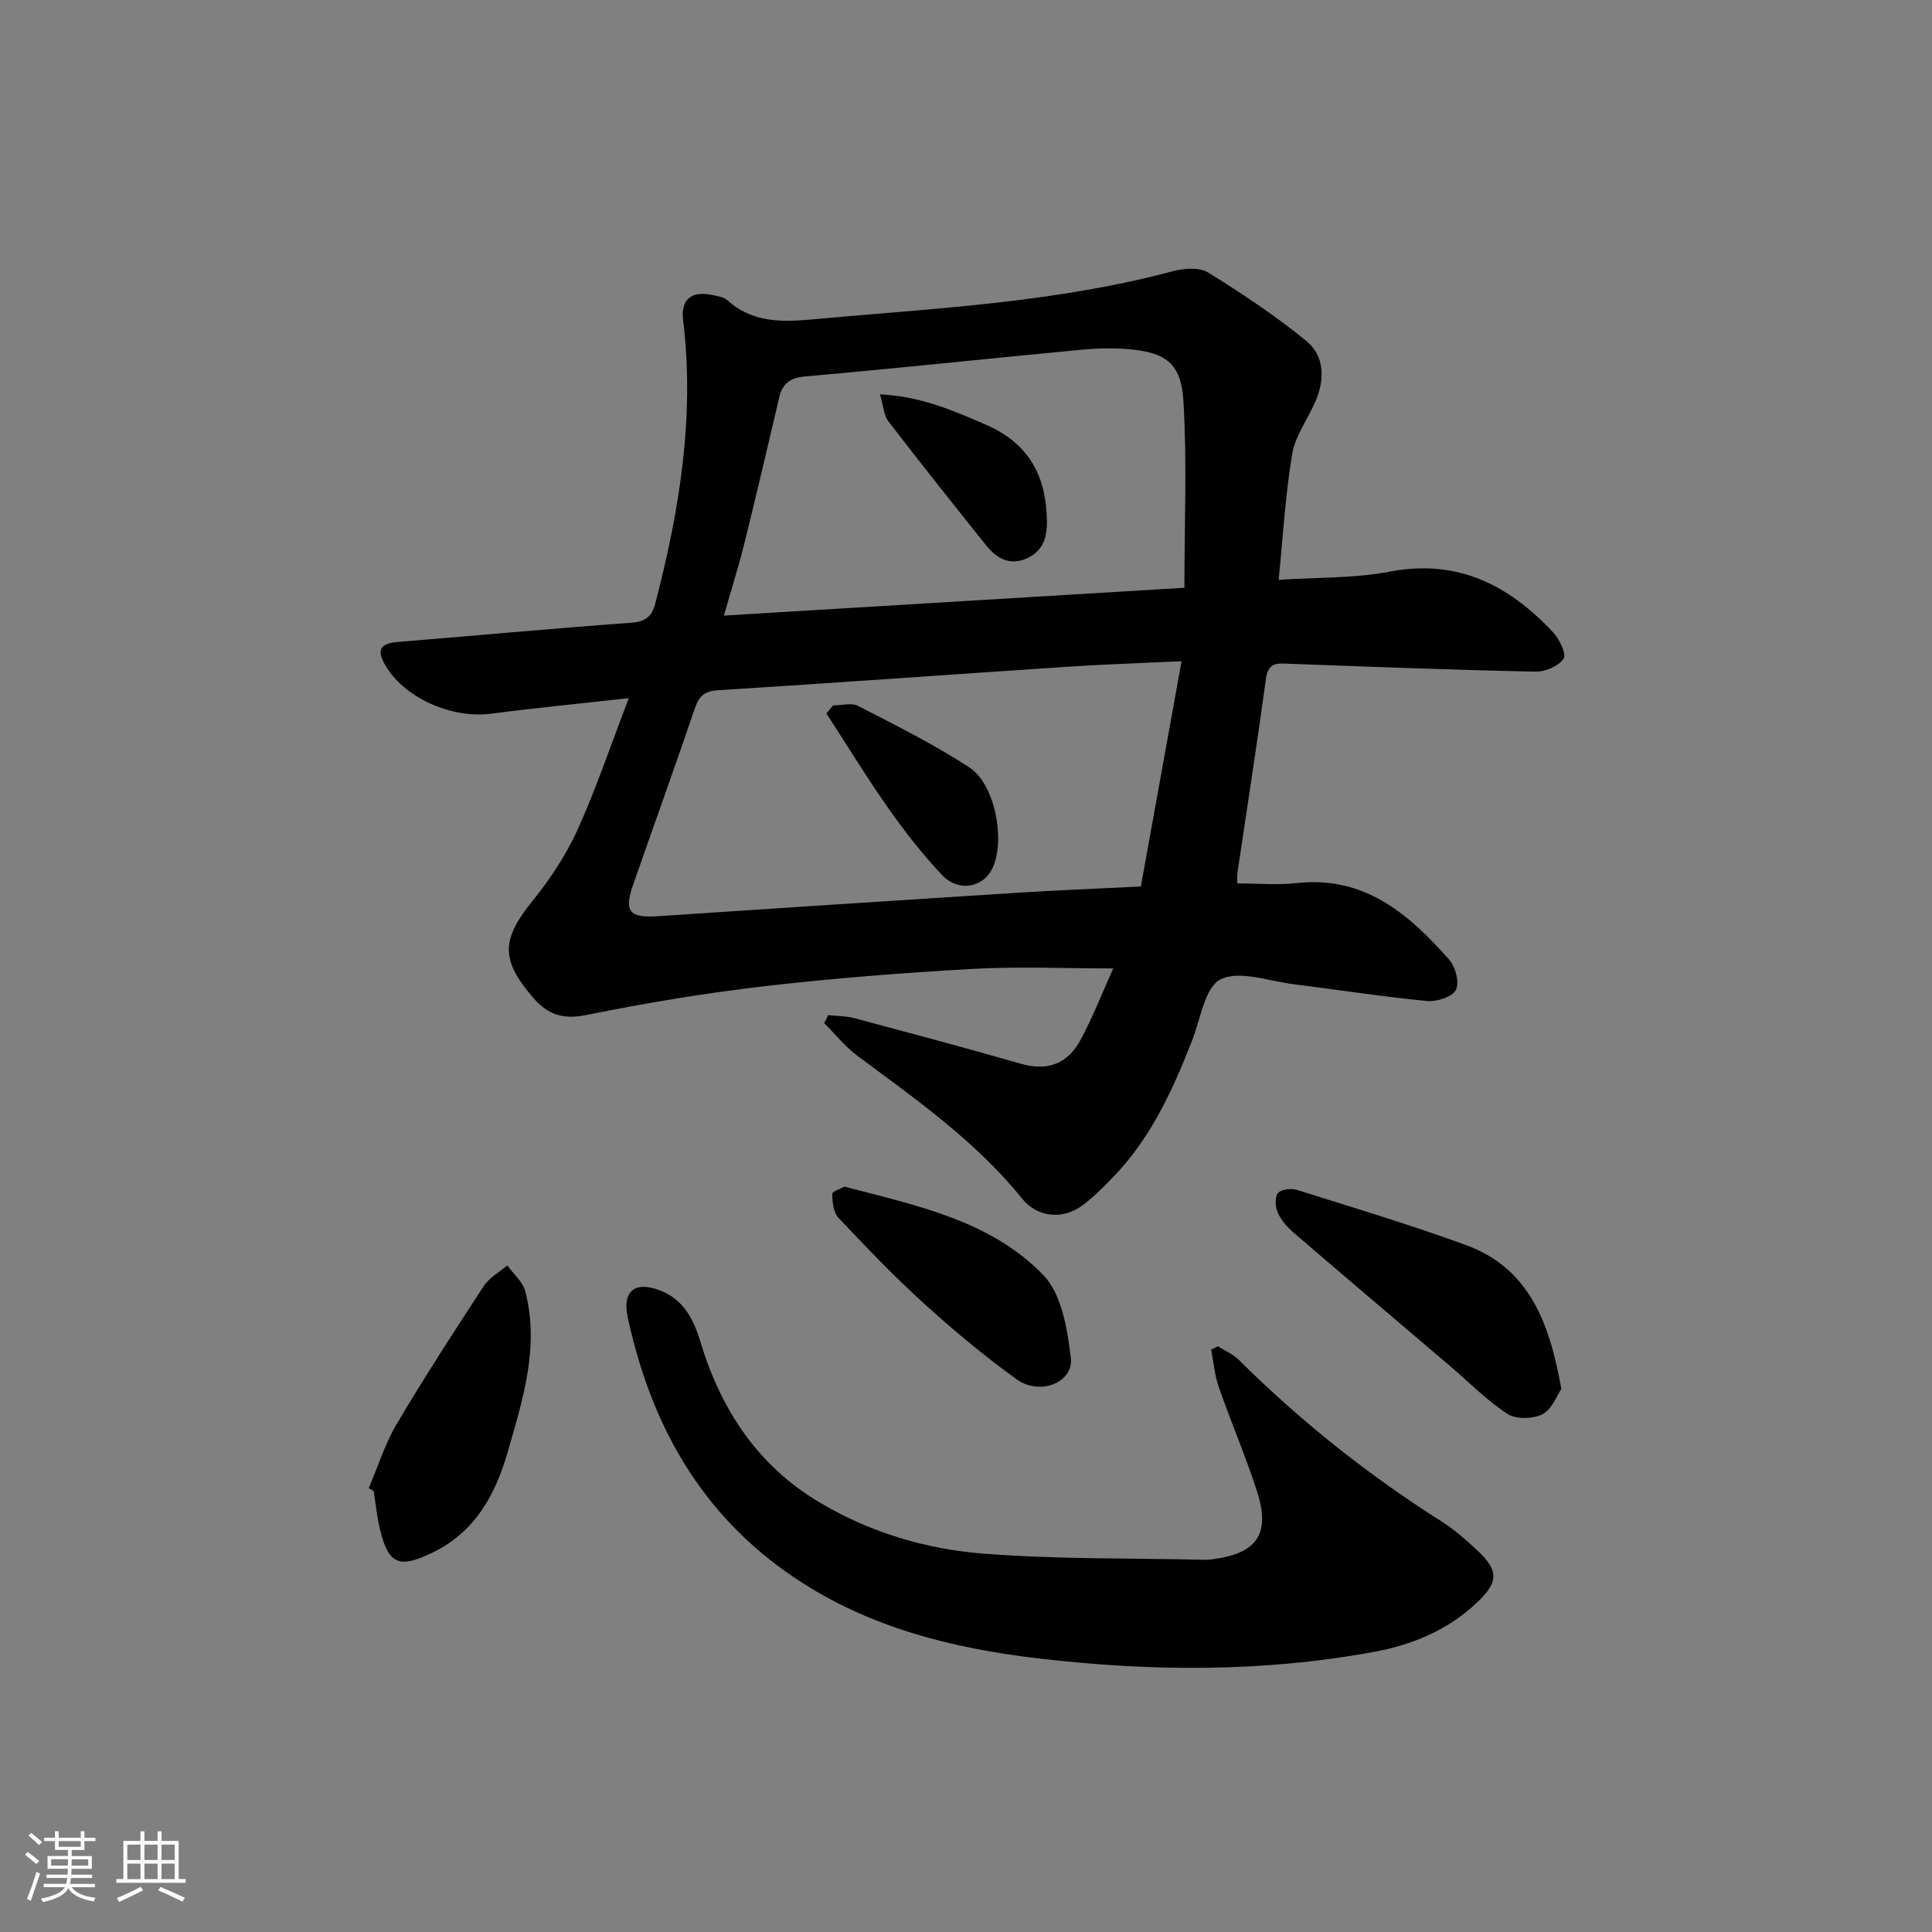
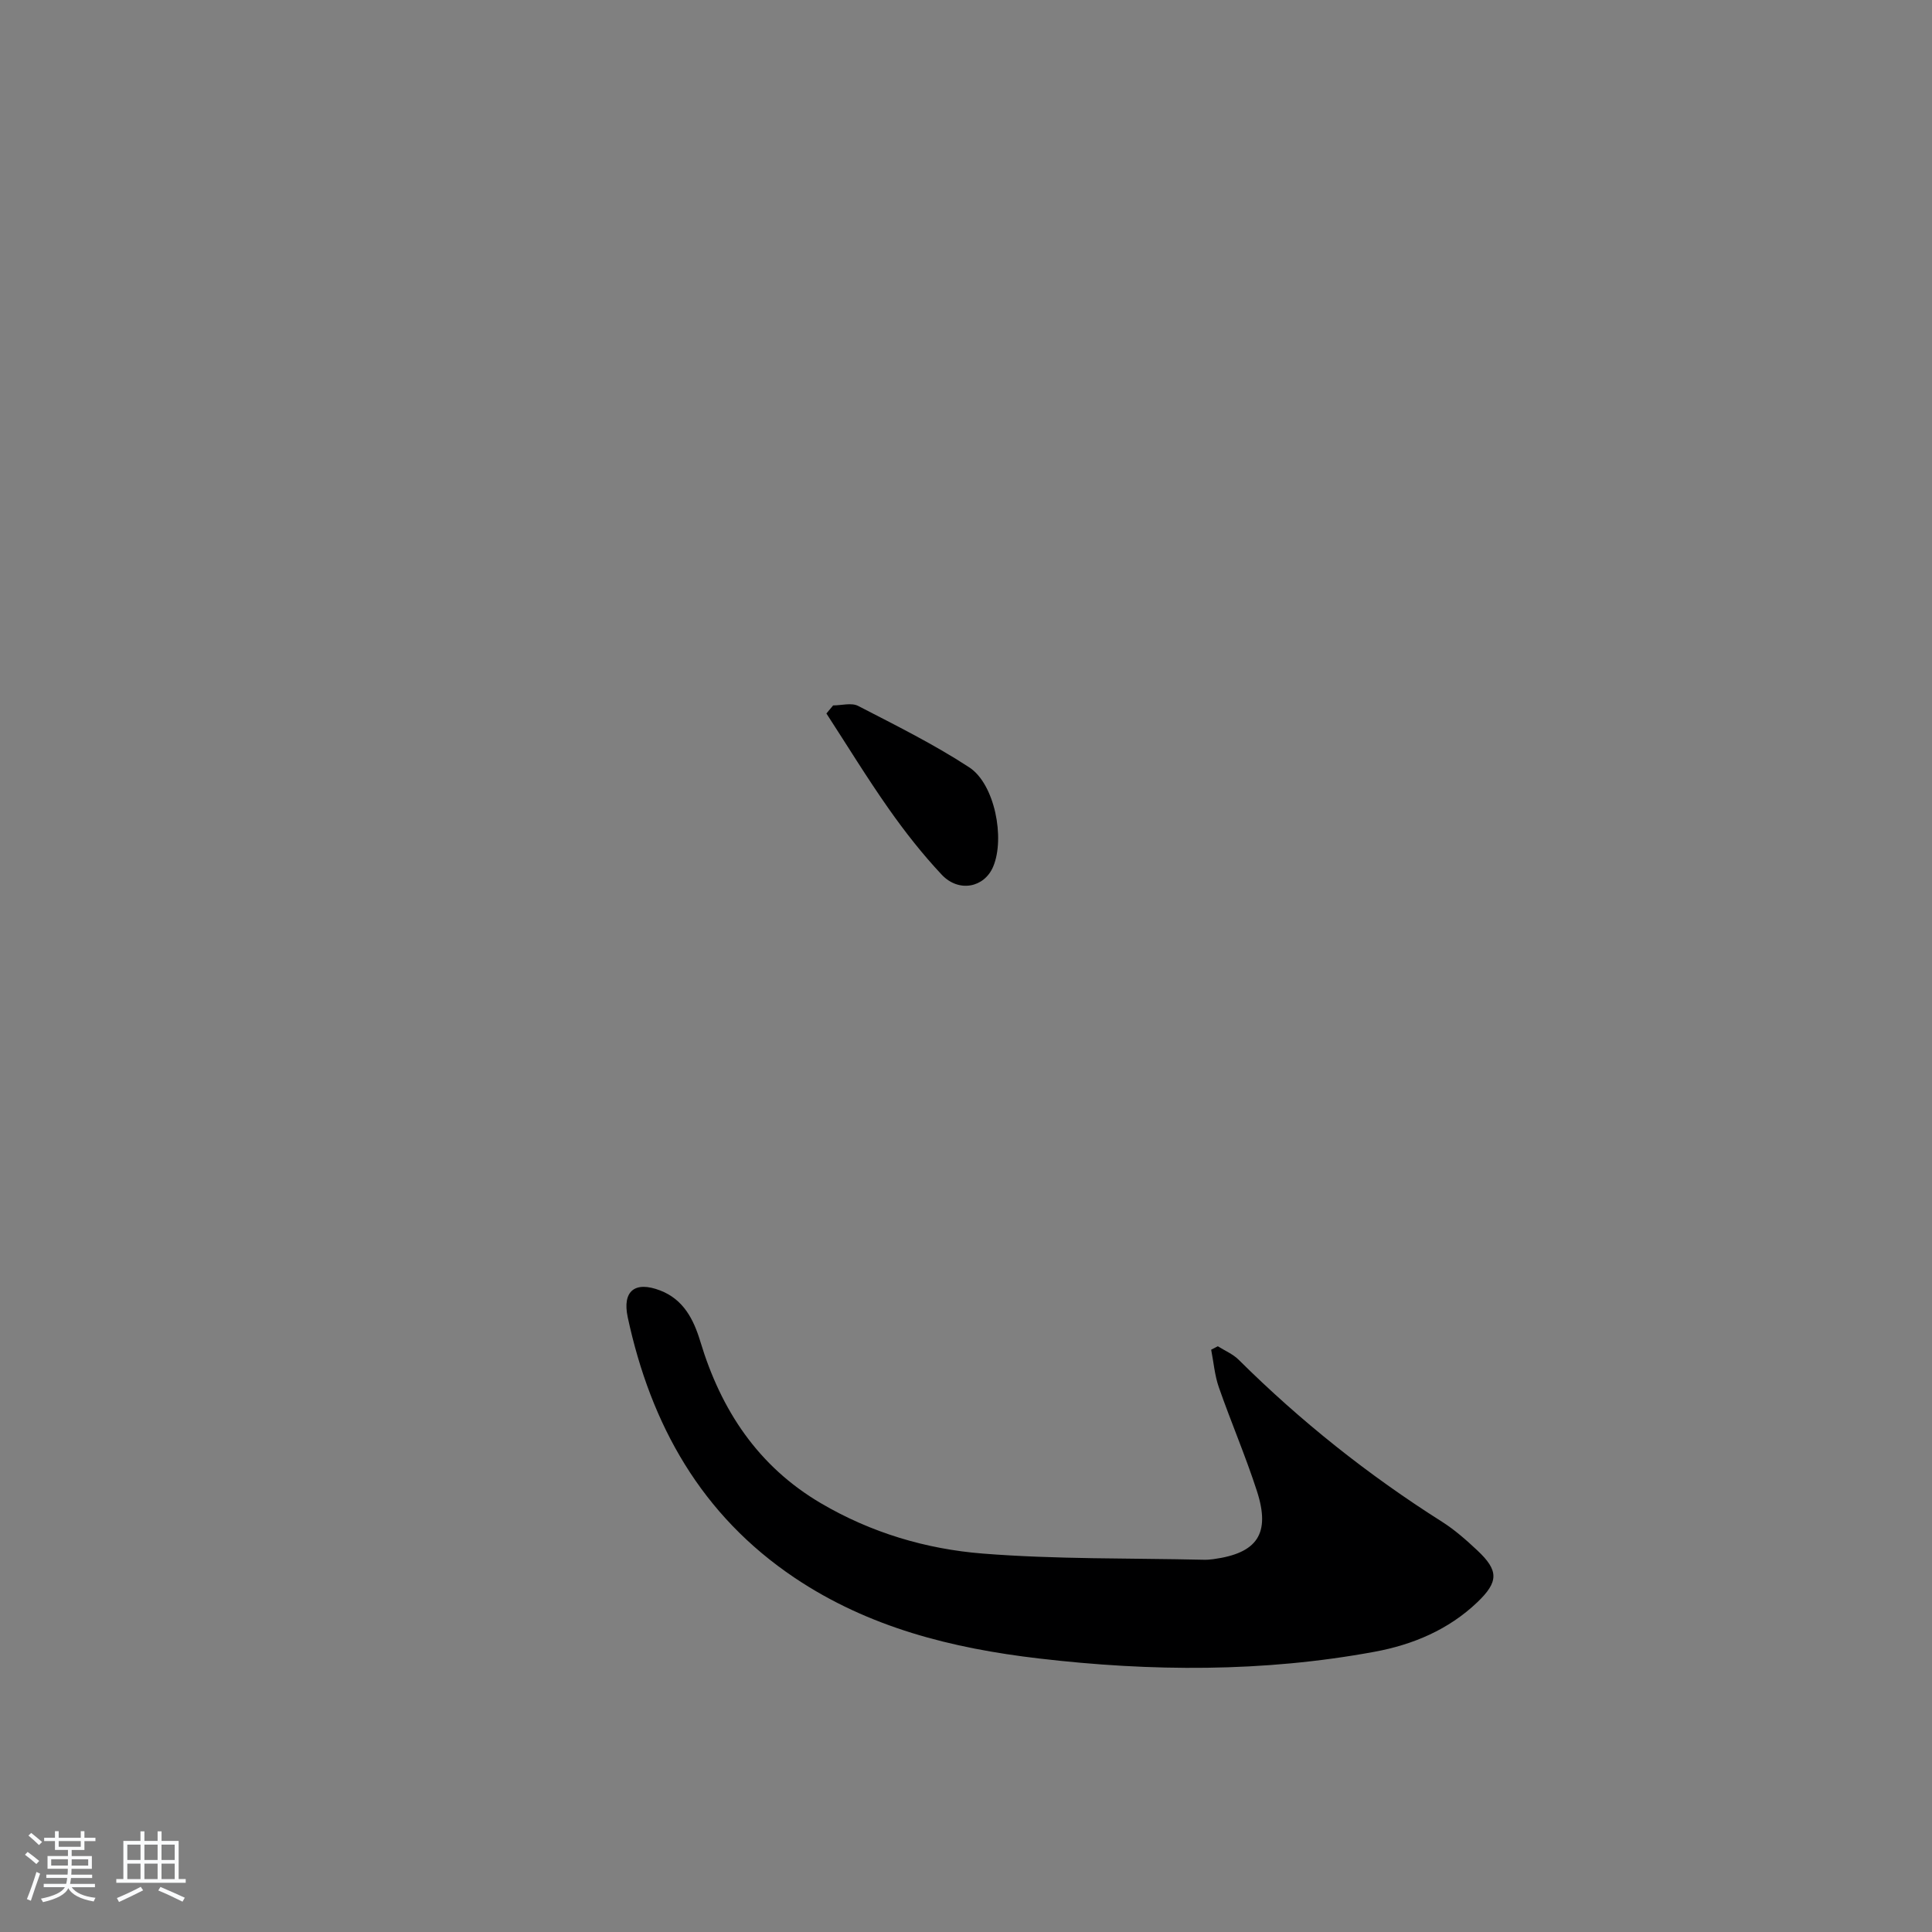
<svg xmlns="http://www.w3.org/2000/svg" enable-background="new 0 0 400 400" viewBox="0 0 400 400">
  <rect x="0" y="0" width="400" height="400" fill="#808080" stroke="none" />
  <path d="m5.17 384 .55-.58c.85.61 1.65 1.24 2.4 1.87l-.59.64c-.83-.73-1.62-1.38-2.36-1.93m1.22 9.53-.82-.34c.71-1.76 1.37-3.64 1.98-5.63.24.13.5.25.76.36-.6 1.67-1.24 3.54-1.92 5.61m-.5-13.5.57-.54c.56.44 1.31 1.06 2.26 1.87l-.65.64c-.67-.66-1.4-1.32-2.18-1.97m3.25.46h2.24v-1.36h.77v1.36h4.57v-1.36h.76v1.36h2.28v.69h-2.28v1.84h-2.64v1.26h4.18v2.64h-4.21c0 .45-.02.86-.05 1.21h4.32v.69h-4.38c-.04.34-.1.75-.19 1.22h5.15v.69h-4.82c.87 1.19 2.51 1.92 4.93 2.19-.17.31-.3.57-.37.76-2.77-.49-4.52-1.41-5.26-2.76-.56 1.26-2.3 2.23-5.24 2.9-.12-.24-.26-.48-.43-.72 2.73-.55 4.38-1.34 4.96-2.38h-4.38v-.69h4.65c.1-.38.17-.79.21-1.22h-4.32v-.69h4.4c.03-.34.05-.75.05-1.21h-4.2v-2.64h4.23v-1.26h-2.69v-1.84h-2.24zm1.46 4.46v1.29h3.45c.01-.4.02-.57.01-.53v-.32-.45h-3.46zm1.55-2.59h4.57v-1.19h-4.57zm6.11 2.59h-3.42v.77c-.01.19-.01.37-.02.53h3.44z" fill="#fafbfc" />
  <path d="m32.63 379.16h.82v1.98h3.54v7.89h1.46v.78h-14.37v-.78h1.46v-7.89h3.54v-1.98h.82v1.98h2.73zm-3.49 11.48.5.73c-1.61.82-3.28 1.63-5 2.42-.13-.27-.28-.55-.44-.82 1.75-.73 3.4-1.5 4.94-2.33m-2.78-5.55h2.73v-3.18h-2.73zm0 3.95h2.73v-3.2h-2.73zm3.54-3.95h2.73v-3.18h-2.73zm0 3.95h2.73v-3.2h-2.73zm7.89 4.68c-1.84-.92-3.51-1.7-5.02-2.32l.45-.73c1.89.8 3.57 1.55 5.04 2.23zm-1.62-11.81h-2.73v3.18h2.73zm-2.73 7.13h2.73v-3.2h-2.73z" fill="#fafbfc" />
  <g fill="#000001">
-     <path d="m171.47 210.18c1.79.19 3.64.15 5.36.61 11.54 3.08 23.09 6.16 34.57 9.46 5.52 1.59 9.65-.06 12.27-4.86 2.44-4.47 4.28-9.26 6.82-14.89-10.34 0-19.77-.43-29.14.1-14.43.82-28.86 1.93-43.2 3.6-12.34 1.44-24.64 3.49-36.82 5.96-4.8.97-7.93-.12-10.91-3.56-6.79-7.85-6.64-12.03-.24-19.98 3.62-4.5 6.95-9.45 9.33-14.68 3.89-8.58 6.9-17.55 10.68-27.4-10.17 1.14-19.34 2.02-28.48 3.22-8.01 1.05-17.58-3.06-21.69-9.61-1.87-2.99-1.96-4.9 2.31-5.24 16.06-1.3 32.1-2.8 48.17-3.96 3.01-.22 4.42-1.12 5.17-4.01 5.01-19.23 8.19-38.62 5.77-58.59-.53-4.32 1.63-6.17 5.94-5.29 1.13.23 2.47.43 3.27 1.15 6.04 5.38 13.21 4.3 20.27 3.67 24.13-2.12 48.37-3.43 71.95-9.74 2.29-.61 5.47-.83 7.29.3 7.02 4.35 13.96 8.95 20.33 14.18 3.78 3.1 3.8 7.96 1.86 12.48-1.57 3.65-4.17 7.08-4.81 10.87-1.41 8.33-1.88 16.82-2.81 26.08 7.93-.53 15.63-.29 23-1.7 14.06-2.69 24.66 2.79 33.8 12.54 1.33 1.41 2.84 4.56 2.2 5.49-1.05 1.54-3.8 2.72-5.81 2.68-16.96-.36-33.91-1-50.86-1.63-2.45-.09-4.47-.45-4.95 3.06-1.84 13.47-3.94 26.9-5.93 40.34-.07.49-.01.99-.01 2.07 4.16 0 8.29.38 12.34-.07 14.02-1.54 23.21 6.43 31.55 15.89 1.3 1.47 2.15 4.77 1.36 6.24-.77 1.45-3.96 2.48-5.95 2.29-9.25-.9-18.44-2.33-27.67-3.48-5.11-.63-11.16-2.94-15.08-1.01-3.27 1.6-4.17 8.22-5.92 12.7-4.08 10.43-8.7 20.53-16.73 28.64-1.98 2.01-3.99 4.07-6.28 5.68-4 2.79-9.13 2.16-12.14-1.58-9.63-11.96-22.07-20.62-34.21-29.67-2.52-1.88-4.54-4.45-6.79-6.7.27-.56.54-1.1.82-1.65zm73.16-73.28c-8.44.4-15.86.63-23.28 1.12-24.22 1.61-48.43 3.37-72.65 4.88-2.88.18-3.97 1.21-4.84 3.76-4.17 12.26-8.57 24.44-12.83 36.67-1.89 5.42-.66 6.75 5.21 6.36 24.87-1.67 49.74-3.29 74.62-4.87 8.11-.51 16.23-.83 25.34-1.28 2.73-15.11 5.49-30.37 8.43-46.64zm.59-15.21c0-13.15.56-25.93-.2-38.64-.48-7.93-3.71-10.14-11.64-10.78-3.3-.27-6.67-.14-9.98.18-18.85 1.8-37.67 3.81-56.53 5.47-3.22.28-4.83 1.36-5.54 4.37-2.38 10.16-4.76 20.32-7.28 30.45-1.18 4.75-2.67 9.42-4.18 14.71 32.05-1.94 63.38-3.83 95.35-5.76z" />
    <path d="m252.14 278.73c1.45.92 3.13 1.61 4.32 2.8 12.8 12.71 26.82 23.86 42.06 33.51 2.65 1.68 5.06 3.81 7.35 5.96 4.42 4.15 4.45 6.47-.01 10.73-5.96 5.69-13.35 8.79-21.27 10.25-23.06 4.26-46.25 4.11-69.49 1.39-18.02-2.11-35.23-6.41-50.56-16.69-19.36-12.99-29.78-31.68-34.57-53.93-1.18-5.49 1.5-7.58 6.72-5.57 4.8 1.85 6.91 5.95 8.3 10.55 4.28 14.19 11.93 25.84 24.99 33.51 10.36 6.09 21.75 9.48 33.49 10.41 15.18 1.2 30.48.93 45.72 1.28.66.02 1.33-.03 1.99-.12 9.14-1.23 11.91-5.27 9.05-14.11-2.35-7.26-5.38-14.3-7.89-21.5-.86-2.47-1.07-5.17-1.58-7.76.47-.24.92-.48 1.38-.71z" />
-     <path d="m323.26 287.56c-.91 1.31-1.92 4.2-3.89 5.23-1.95 1.02-5.48 1.1-7.26-.05-4.28-2.78-7.92-6.53-11.84-9.87-10.76-9.17-21.56-18.3-32.28-27.52-1.35-1.16-2.66-2.6-3.4-4.19-.55-1.18-.7-3.22-.02-4.12.6-.8 2.74-1.06 3.93-.69 11.71 3.68 23.47 7.22 34.99 11.42 13.07 4.77 17.32 16.02 19.77 29.79z" />
-     <path d="m76.34 308.13c1.9-4.44 3.34-9.16 5.78-13.28 5.74-9.7 11.88-19.17 18.05-28.6 1.14-1.74 3.22-2.86 4.86-4.26 1.28 1.78 3.21 3.4 3.73 5.38 2.97 11.45-.5 22.33-3.62 33.17-2.55 8.87-6.73 16.61-15.55 20.89-7 3.39-9.17 2.49-10.94-4.88-.61-2.57-.87-5.22-1.29-7.84-.33-.2-.67-.39-1.02-.58z" />
-     <path d="m174.82 245.68c15.06 3.93 30.31 7.05 41.21 18.33 3.79 3.93 4.95 11.15 5.67 17.06.63 5.16-6.37 7.99-11.23 4.49-6.73-4.85-13.14-10.2-19.28-15.78-6.16-5.59-11.92-11.63-17.63-17.69-1.03-1.1-1.21-3.23-1.26-4.9-.02-.5 1.74-1.06 2.52-1.51z" />
    <path d="m172.49 146.05c1.74 0 3.8-.61 5.17.1 7.79 4.02 15.69 7.94 23.01 12.72 5.3 3.46 7.44 14.71 4.95 20.57-1.84 4.35-7.13 5.41-10.66 1.64-3.97-4.23-7.59-8.84-10.93-13.59-4.53-6.44-8.64-13.17-12.93-19.77.47-.55.93-1.11 1.39-1.67z" />
-     <path d="m182.18 81.65c8.62.43 15.18 3.37 21.85 6.24 8.27 3.55 12.2 9.7 12.67 18.48.2 3.66-.02 7.09-3.65 9.01-3.54 1.88-6.51.48-8.79-2.36-6.85-8.54-13.66-17.12-20.34-25.8-.91-1.17-.97-2.99-1.74-5.57z" />
  </g>
</svg>